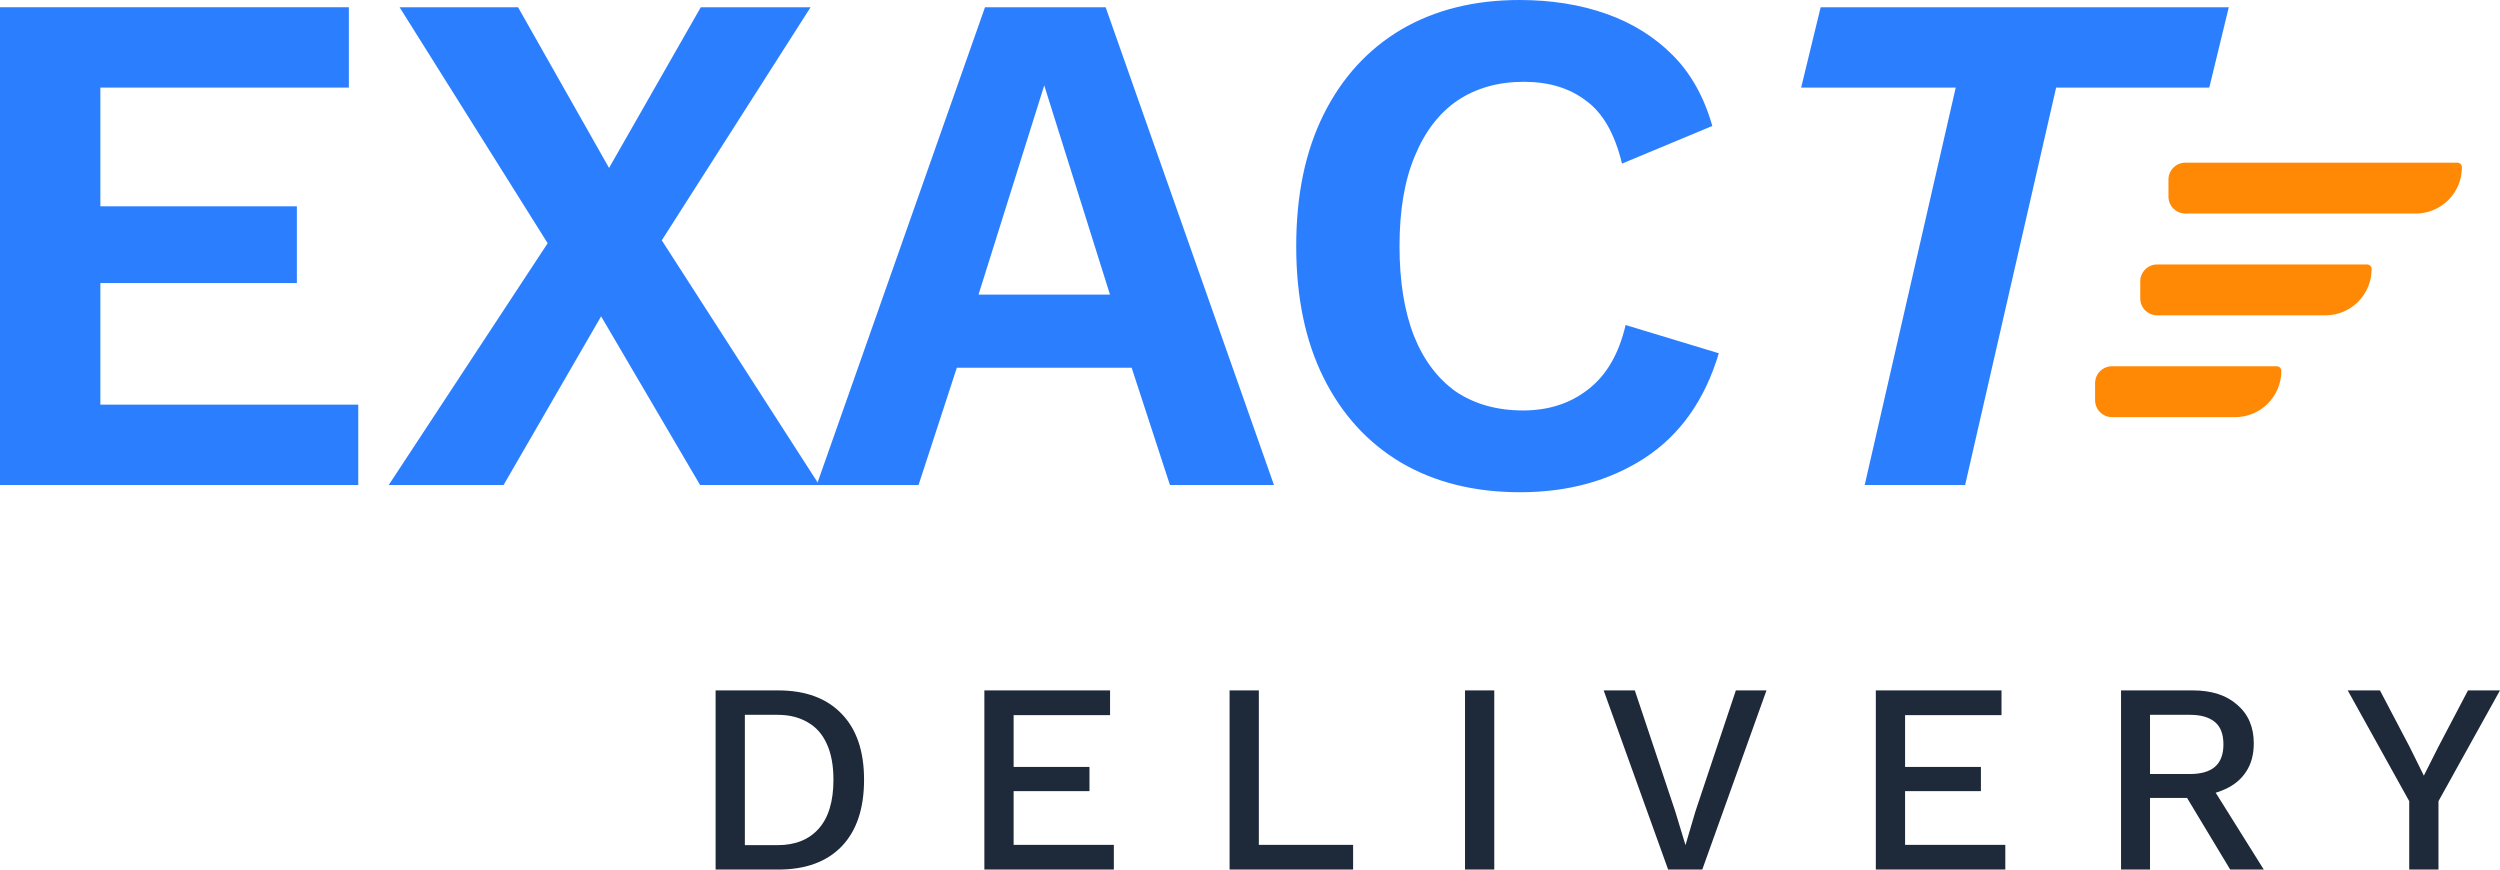
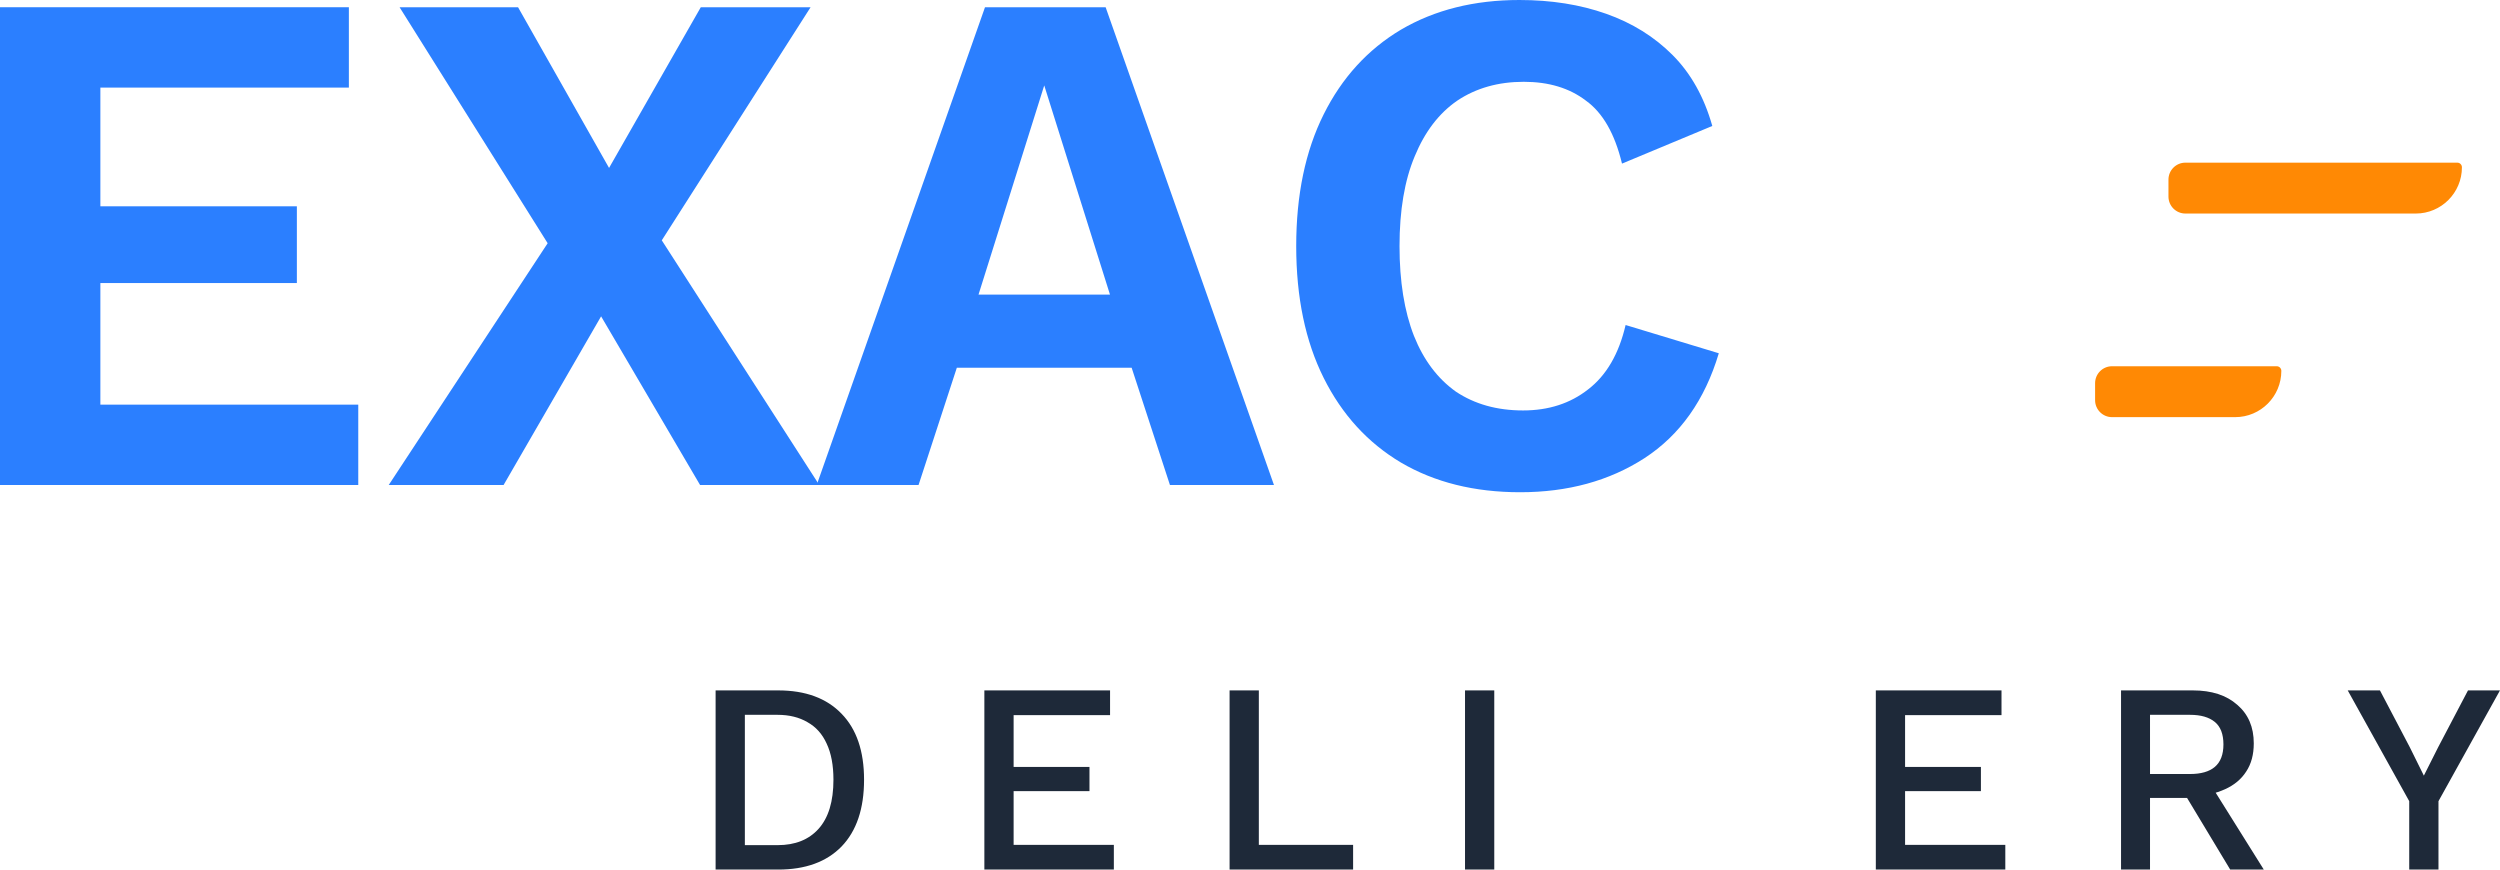
<svg xmlns="http://www.w3.org/2000/svg" width="161" height="56" viewBox="0 0 161 56" fill="none">
  <path d="M-0.002 31.234V0.466H22.467V5.641H6.464V13.286H19.118V18.228H6.464V26.059H23.072V31.234H-0.002Z" fill="#2B7FFF" />
  <path d="M52.761 31.234H45.085L38.711 20.372L32.431 31.234H25.034L35.269 15.664L25.732 0.466H33.362L39.223 10.815L45.131 0.466H52.202L42.619 15.477L52.761 31.234Z" fill="#2B7FFF" />
  <path d="M82.043 31.234H75.344L72.878 23.682H61.62L59.155 31.234H52.595L63.434 0.466H71.203L82.043 31.234ZM63.016 18.974H71.483L67.249 5.501L63.016 18.974Z" fill="#2B7FFF" />
  <path d="M110.691 22.75C109.791 25.764 108.194 28.017 105.899 29.509C103.635 30.97 100.968 31.7 97.897 31.7C94.951 31.7 92.393 31.063 90.222 29.789C88.082 28.515 86.422 26.697 85.244 24.335C84.065 21.973 83.476 19.145 83.476 15.85C83.476 12.556 84.065 9.728 85.244 7.366C86.422 5.004 88.082 3.186 90.222 1.911C92.393 0.637 94.936 0 97.851 0C99.898 0 101.759 0.295 103.433 0.886C105.108 1.476 106.535 2.362 107.713 3.543C108.892 4.724 109.745 6.247 110.272 8.112L104.457 10.536C103.992 8.609 103.216 7.257 102.131 6.48C101.076 5.672 99.743 5.268 98.13 5.268C96.486 5.268 95.06 5.672 93.85 6.48C92.672 7.288 91.757 8.485 91.106 10.069C90.454 11.623 90.129 13.55 90.129 15.85C90.129 18.119 90.439 20.046 91.059 21.631C91.679 23.185 92.579 24.381 93.757 25.22C94.967 26.028 96.409 26.433 98.084 26.433C99.727 26.433 101.123 25.982 102.27 25.081C103.449 24.179 104.255 22.796 104.689 20.931L110.691 22.75Z" fill="#2B7FFF" />
-   <path d="M143.534 0.466L142.278 5.641H132.415L126.554 31.234H120.087L125.949 5.641H115.994L117.25 0.466H143.534Z" fill="#2B7FFF" />
  <path d="M50.115 44.462C51.871 44.462 53.232 44.963 54.197 45.965C55.162 46.956 55.645 48.372 55.645 50.214C55.645 52.078 55.162 53.512 54.197 54.514C53.232 55.505 51.871 56 50.115 56H46.085V44.462H50.115ZM50.08 54.427C51.208 54.427 52.086 54.077 52.714 53.378C53.354 52.667 53.674 51.612 53.674 50.214C53.674 49.281 53.528 48.506 53.237 47.889C52.958 47.271 52.545 46.81 51.999 46.507C51.464 46.193 50.824 46.035 50.08 46.035H47.969V54.427H50.08Z" fill="#1E2939" />
  <path d="M63.393 56V44.462H71.488V46.053H65.277V49.392H70.162V50.948H65.277V54.409H71.732V56H63.393Z" fill="#1E2939" />
  <path d="M81.069 54.409H87.14V56H79.185V44.462H81.069V54.409Z" fill="#1E2939" />
  <path d="M96.231 44.462V56H94.347V44.462H96.231Z" fill="#1E2939" />
-   <path d="M113.761 44.462L109.626 56H107.428L103.276 44.462H105.282L107.882 52.241L108.545 54.427L109.19 52.241L111.789 44.462H113.761Z" fill="#1E2939" />
  <path d="M120.803 56V44.462H128.897V46.053H122.687V49.392H127.571V50.948H122.687V54.409H129.142V56H120.803Z" fill="#1E2939" />
  <path d="M141.218 44.462C142.427 44.462 143.381 44.771 144.079 45.389C144.788 45.995 145.143 46.822 145.143 47.871C145.143 48.593 144.98 49.2 144.654 49.689C144.34 50.179 143.887 50.557 143.294 50.825C142.701 51.093 142.009 51.257 141.218 51.315L141.043 51.385H138.461V56H136.595V44.462H141.218ZM141.043 49.846C141.741 49.846 142.27 49.695 142.631 49.392C143.003 49.077 143.189 48.593 143.189 47.941C143.189 47.277 143.003 46.793 142.631 46.49C142.259 46.187 141.729 46.035 141.043 46.035H138.461V49.846H141.043ZM142.177 50.231L145.788 56H143.625L140.572 50.93L142.177 50.231Z" fill="#1E2939" />
  <path d="M160.998 44.462L157.038 51.595V56H155.154V51.595L151.193 44.462H153.269L155.188 48.116L156.096 49.951L157.02 48.116L158.939 44.462H160.998Z" fill="#1E2939" />
  <path d="M139.649 11.567C139.649 10.964 140.137 10.475 140.74 10.475H158.251C158.415 10.475 158.548 10.608 158.548 10.773C158.548 12.418 157.217 13.752 155.575 13.752H140.74C140.137 13.752 139.649 13.263 139.649 12.66V11.567Z" fill="#FF8904" />
-   <path d="M137.832 18.123C137.832 17.519 138.32 17.03 138.922 17.03H152.436C152.6 17.03 152.733 17.164 152.733 17.328C152.733 18.974 151.402 20.308 149.76 20.308H138.922C138.32 20.308 137.832 19.819 137.832 19.215V18.123Z" fill="#FF8904" />
  <path d="M134.924 24.678C134.924 24.075 135.413 23.586 136.015 23.586H146.621C146.785 23.586 146.918 23.719 146.918 23.884C146.918 25.53 145.587 26.864 143.944 26.864H136.015C135.413 26.864 134.924 26.375 134.924 25.771V24.678Z" fill="#FF8904" />
</svg>